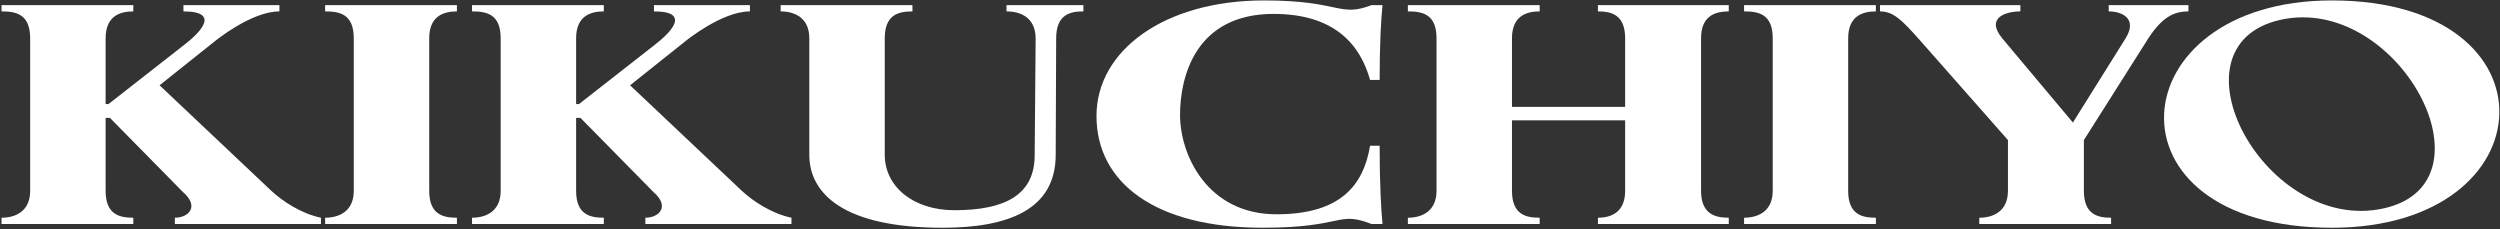
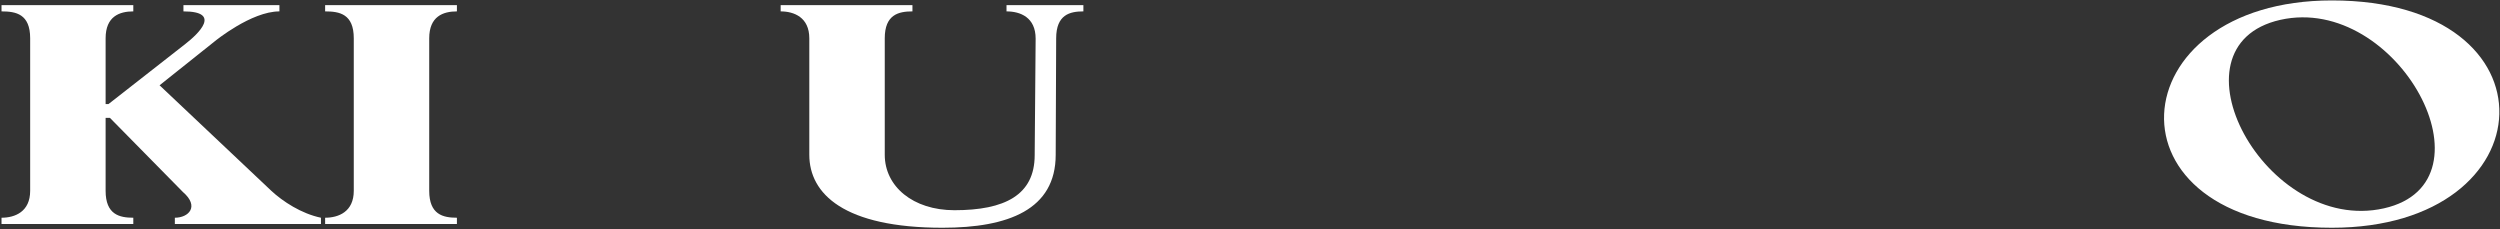
<svg xmlns="http://www.w3.org/2000/svg" width="1222" height="112" viewBox="0 0 1222 112" fill="none">
  <rect x="0" y="0" width="1222" height="112" fill="#333333" stroke="none" />
  <path d="M1139.83 0.212C1251.86 0.212 1246.03 111.323 1139.83 111.323C1025.7 111.323 1035.27 0.212 1139.83 0.212ZM1165.27 101.834C1221.75 89.131 1172.04 -3.155 1114.62 9.701C1057.67 22.557 1107.39 114.843 1165.27 101.834Z" fill="white" />
-   <path d="M1030.73 5.568V2.508H1069.71V5.568C1062.94 5.568 1057.11 8.017 1050.11 18.73L1018.6 68.47V93.264C1018.6 104.895 1025.37 106.426 1031.9 106.426V109.486H967.484V106.426C974.019 106.426 981.488 103.518 981.488 93.264V68.47L937.609 18.73C929.674 9.854 925.473 5.568 918.938 5.568V2.508H987.556V5.568C980.788 5.568 970.285 8.476 978.687 18.73L1013.23 59.9L1038.9 18.884C1044.97 9.242 1037.5 5.568 1030.73 5.568Z" fill="white" />
-   <path d="M852.508 5.568V2.508H916.925V5.568C910.157 5.568 903.388 8.017 903.388 18.73V93.264C903.388 104.895 910.157 106.426 916.925 106.426V109.486H852.508V106.426C859.043 106.426 866.512 103.518 866.512 93.264V18.73C866.512 6.793 859.51 5.568 852.508 5.568Z" fill="white" />
-   <path d="M781.064 5.568V2.508H845.015V5.568C838.013 5.568 831.478 8.017 831.478 18.73V93.264C831.478 104.742 838.48 106.426 845.015 106.426V109.486H781.064V106.426C788.066 106.426 794.368 103.365 794.368 93.264V58.828H739.052V93.264C739.052 104.895 745.821 106.426 752.589 106.426V109.486H688.172V106.426C694.707 106.426 702.176 103.518 702.176 93.264V18.73C702.176 6.793 695.174 5.568 688.172 5.568V2.508H752.589V5.568C745.821 5.568 739.052 8.017 739.052 18.73V52.247H794.368V18.73C794.368 7.099 787.599 5.568 781.064 5.568Z" fill="white" />
-   <path d="M622.551 6.793C584.508 6.793 576.805 37.249 576.805 56.227C576.805 75.663 590.109 104.742 623.952 104.742C654.993 104.742 666.43 90.815 669.697 71.225H674.365C674.365 89.744 675.066 102.14 675.766 109.486H670.398C653.36 102.906 657.327 111.323 617.183 111.323C564.669 111.323 535.961 89.284 535.961 56.686C535.961 24.699 569.103 0.212 617.883 0.212C655.46 0.212 654.293 8.629 670.398 2.508H675.766C675.066 9.548 674.365 21.332 674.365 39.086H669.697C664.796 21.485 651.959 6.793 622.551 6.793Z" fill="white" />
  <path d="M491.983 5.568V2.508H529.56V5.568C523.025 5.568 516.256 7.099 516.256 18.73L516.023 75.663C516.023 102.446 492.916 111.323 460.708 111.323C412.628 111.323 395.59 94.794 395.59 75.663V18.73C395.59 8.476 388.121 5.568 381.586 5.568V2.508H446.004V5.568C439.235 5.568 432.467 7.099 432.467 18.73V75.663C432.467 91.121 446.237 102.752 466.543 102.752C491.049 102.752 505.753 95.406 505.753 75.816L506.22 18.884C506.22 8.476 498.751 5.568 491.983 5.568Z" fill="white" />
-   <path d="M362.596 93.264C368.197 98.467 377.3 104.436 386.869 106.426V109.486H315.45V106.426C322.218 106.426 327.586 100.916 319.417 93.876L283.708 57.604H281.607V93.264C281.607 104.895 288.376 106.426 295.144 106.426V109.486H230.727V106.426C237.262 106.426 244.73 103.518 244.73 93.264V18.73C244.73 6.793 237.728 5.568 230.727 5.568V2.508H295.144V5.568C288.376 5.568 281.607 8.017 281.607 18.73V50.87H283.008L320.584 21.485C326.886 16.588 338.556 5.568 319.651 5.568V2.508H366.564V5.568C352.793 5.568 335.055 20.108 335.055 20.108L307.981 41.687L362.596 93.264Z" fill="white" />
  <path d="M158.922 5.568V2.508H223.339V5.568C216.571 5.568 209.802 8.017 209.802 18.73V93.264C209.802 104.895 216.571 106.426 223.339 106.426V109.486H158.922V106.426C165.457 106.426 172.926 103.518 172.926 93.264V18.73C172.926 6.793 165.924 5.568 158.922 5.568Z" fill="white" />
  <path d="M132.612 93.264C138.213 98.467 147.316 104.436 156.885 106.426V109.486H85.465V106.426C92.234 106.426 97.602 100.916 89.433 93.876L53.723 57.604H51.623V93.264C51.623 104.895 58.391 106.426 65.16 106.426V109.486H0.742V106.426C7.277 106.426 14.746 103.518 14.746 93.264V18.73C14.746 6.793 7.744 5.568 0.742 5.568V2.508H65.16V5.568C58.391 5.568 51.623 8.017 51.623 18.73V50.87H53.023L90.6 21.485C96.902 16.588 108.572 5.568 89.666 5.568V2.508H136.579V5.568C122.809 5.568 105.071 20.108 105.071 20.108L77.997 41.687L132.612 93.264Z" fill="white" />
</svg>